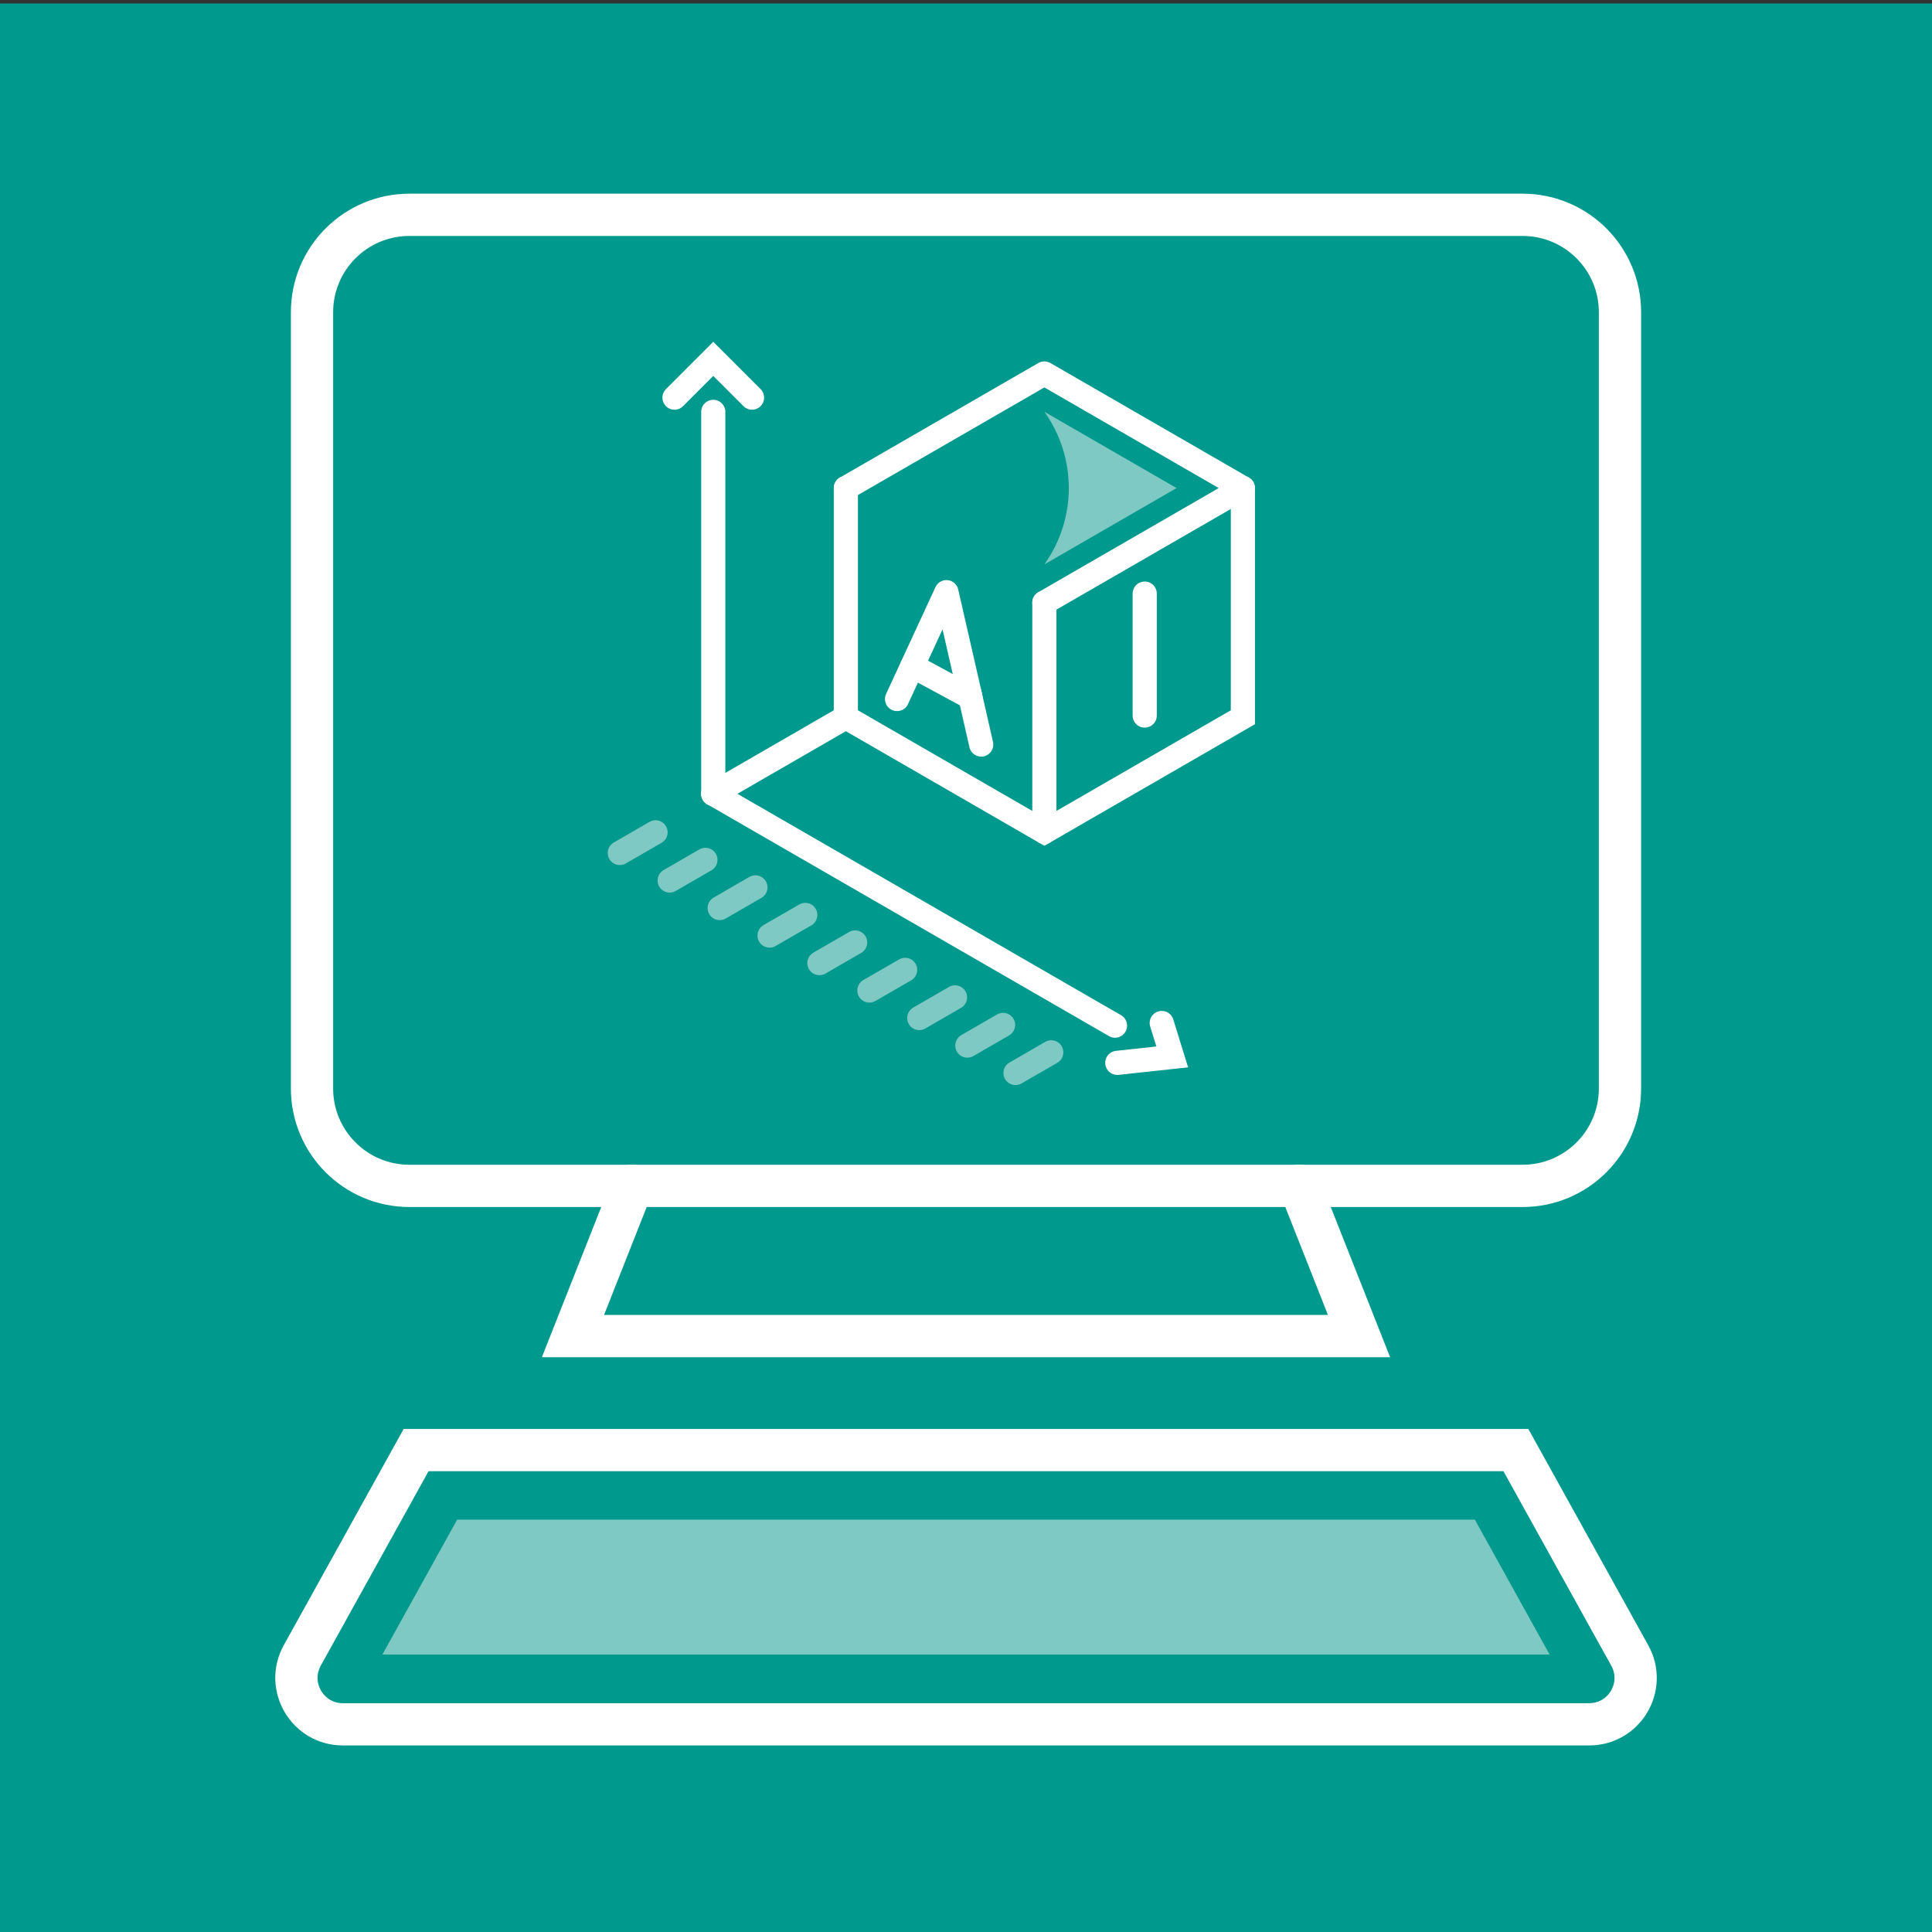
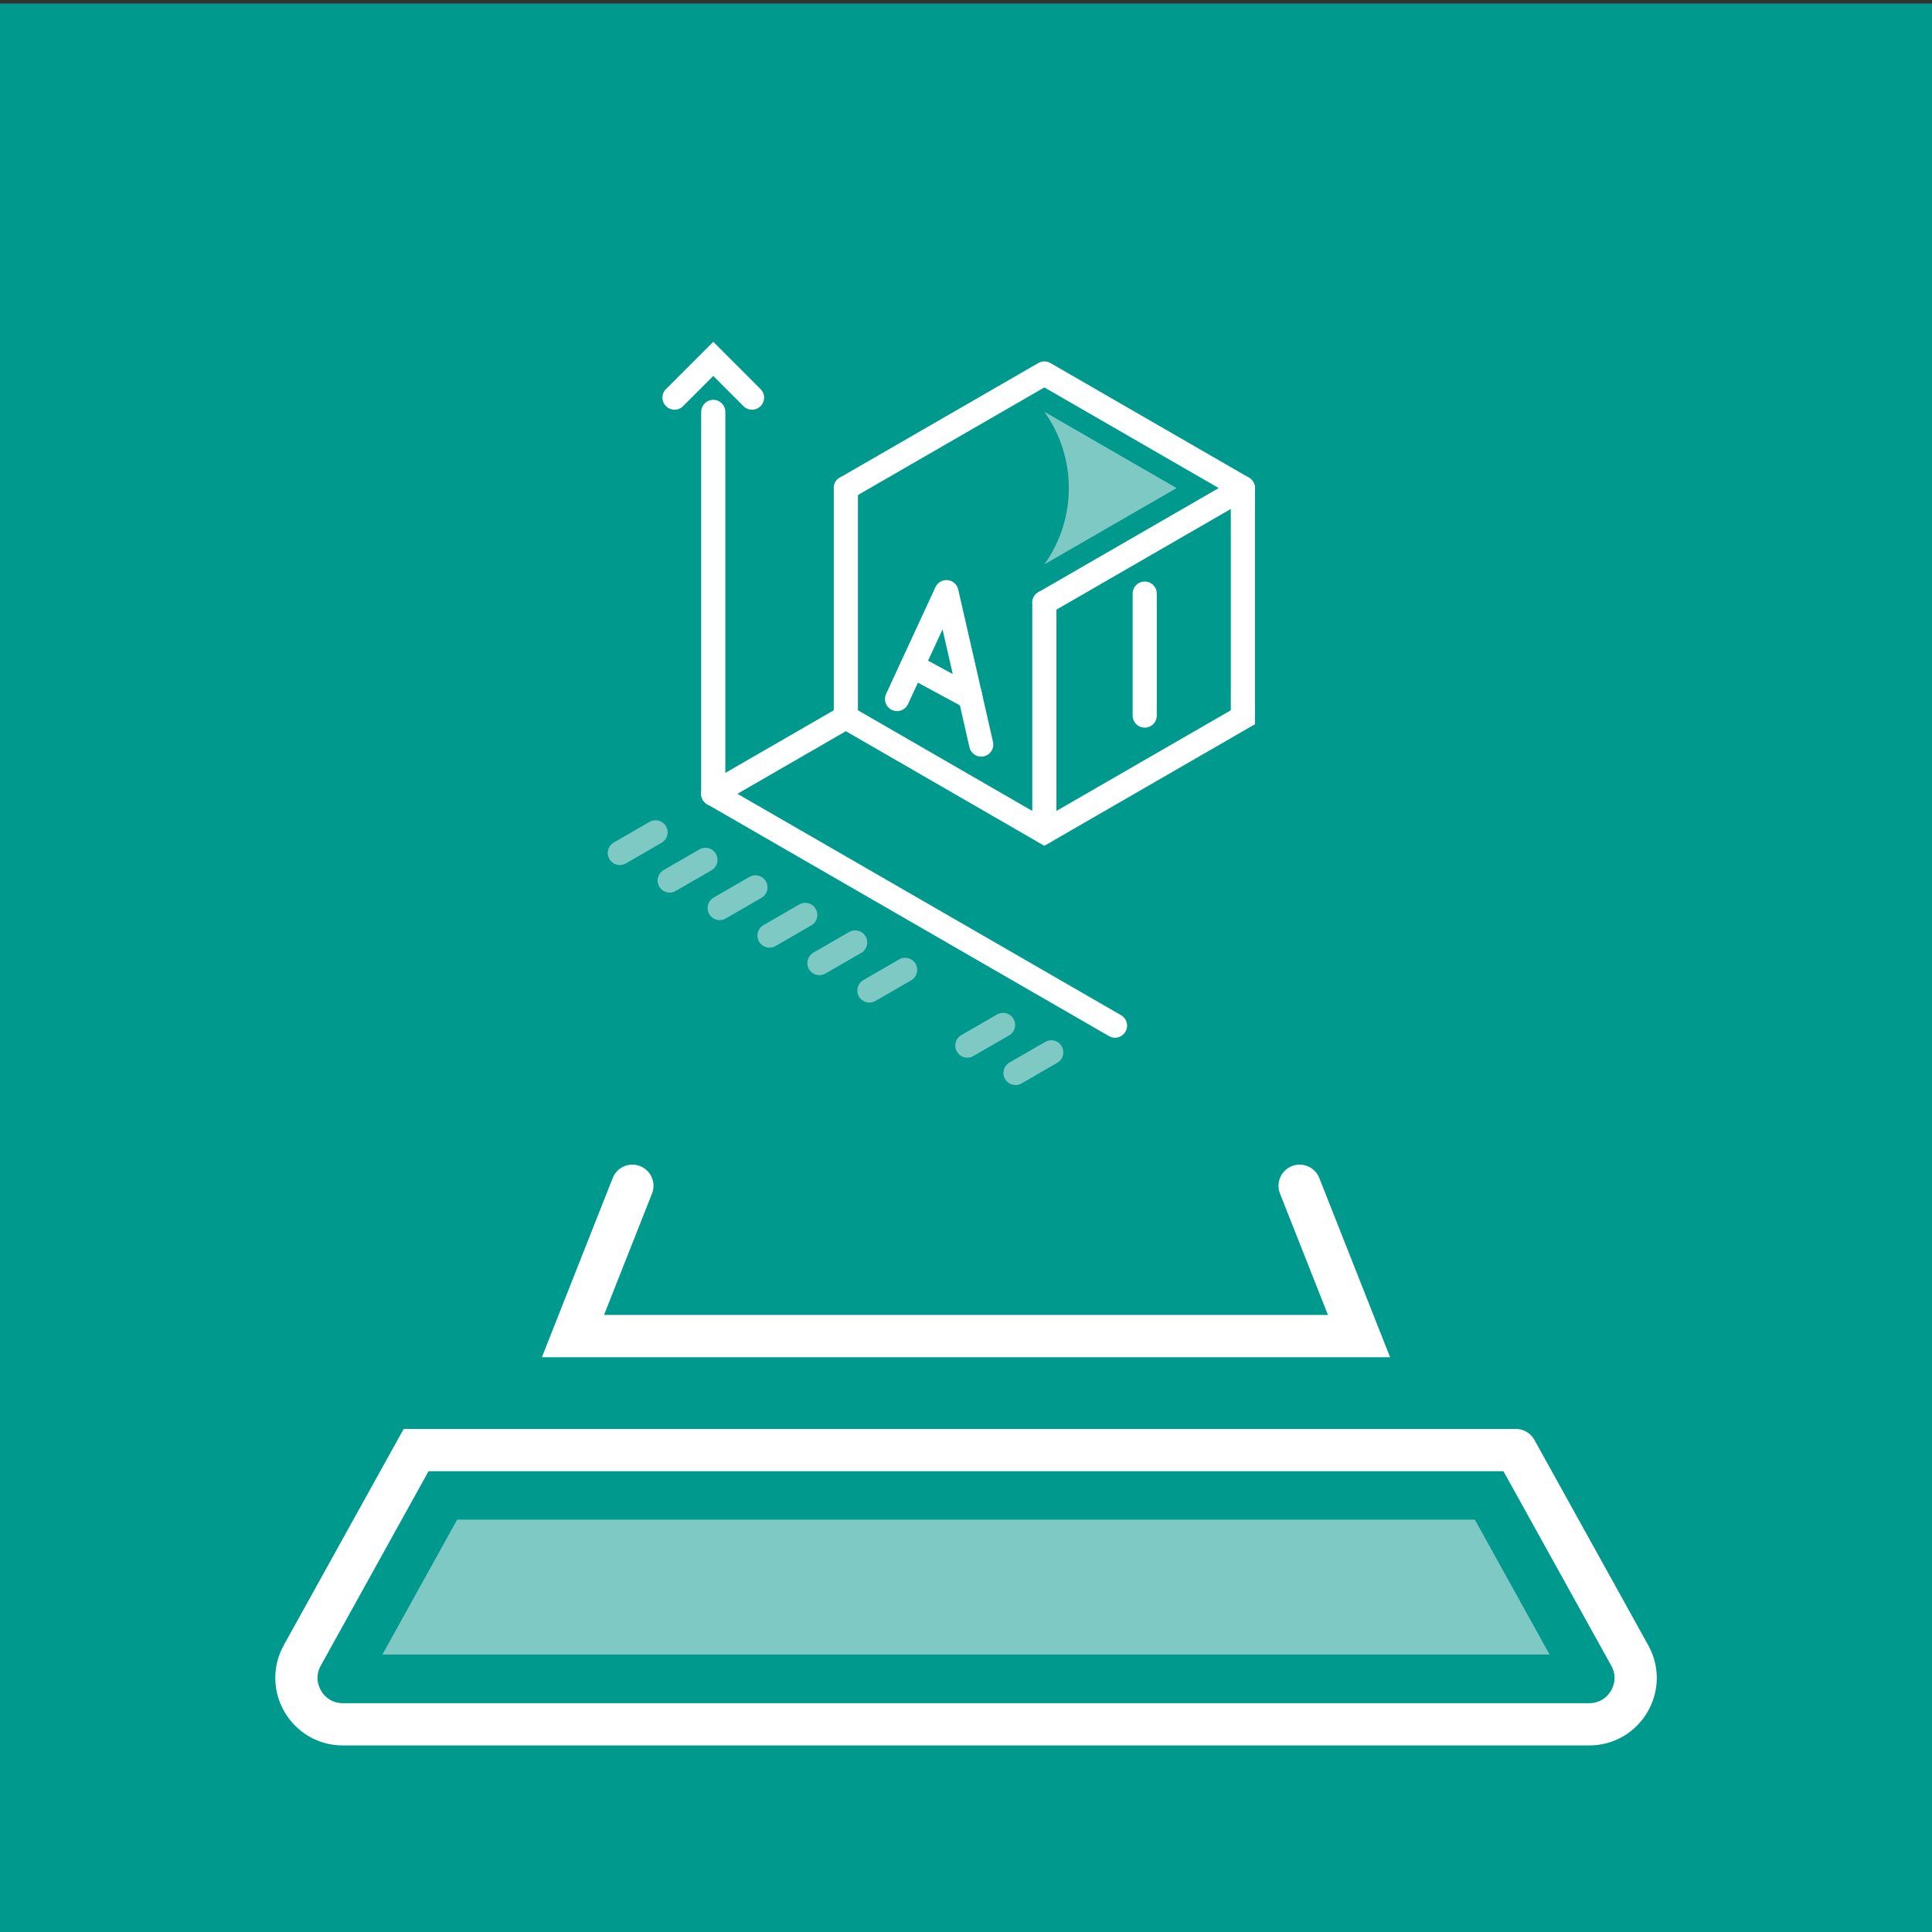
<svg xmlns="http://www.w3.org/2000/svg" id="Ebene_1" data-name="Ebene 1" viewBox="0 0 160 160">
  <rect x="0" y="0" width="160" height="160" fill="#333333" stroke="none" />
  <defs>
    <style>
      .cls-1 {
        stroke: #7fc9c4;
      }

      .cls-1, .cls-2, .cls-3 {
        stroke-width: 2px;
      }

      .cls-1, .cls-2, .cls-3, .cls-4 {
        fill: none;
        stroke-linecap: round;
      }

      .cls-1, .cls-3, .cls-4 {
        stroke-miterlimit: 10;
      }

      .cls-5 {
        fill: #00998d;
      }

      .cls-2 {
        stroke-linejoin: round;
      }

      .cls-2, .cls-3, .cls-4 {
        stroke: #fff;
      }

      .cls-6 {
        fill: #7fc9c4;
      }

      .cls-4 {
        stroke-width: 3.5px;
      }
    </style>
  </defs>
  <rect class="cls-5" x="0" y=".29" width="160" height="160" />
  <line class="cls-2" x1="94.8" y1="49.16" x2="94.8" y2="59.26" />
  <g>
-     <path class="cls-4" d="M118.51,17.79H33.91c-4.46,0-8.07,3.61-8.07,8.07v64.28c0,4.46,3.61,8.07,8.07,8.07h92.18c4.46,0,8.07-3.61,8.07-8.07V25.86c0-4.46-3.61-8.07-8.07-8.07h-7.58" />
    <polyline class="cls-4" points="52.37 98.2 47.45 110.65 80 110.65 112.55 110.65 107.63 98.2" />
-     <path class="cls-4" d="M125.54,120.09l9.43,17.01c1.42,2.56-.43,5.7-3.36,5.7H28.39c-2.92,0-4.77-3.14-3.36-5.7l9.43-17.01h91.08Z" />
+     <path class="cls-4" d="M125.54,120.09l9.43,17.01c1.42,2.56-.43,5.7-3.36,5.7H28.39c-2.92,0-4.77-3.14-3.36-5.7l9.43-17.01h91.08" />
    <polygon class="cls-6" points="31.67 137.02 37.86 125.85 122.14 125.85 128.33 137.02 31.67 137.02" />
  </g>
  <polyline class="cls-2" points="70.05 40.42 86.49 30.93 102.93 40.42 86.49 49.91" />
  <path class="cls-6" d="M86.49,34.1h0s10.95,6.32,10.95,6.32l-10.95,6.32h0c2.7-3.78,2.7-8.86,0-12.64Z" />
  <polyline class="cls-3" points="102.93 40.42 102.93 59.4 86.49 68.89 70.05 59.4 70.05 40.42" />
  <line class="cls-3" x1="86.49" y1="49.91" x2="86.49" y2="68.89" />
  <line class="cls-3" x1="59.07" y1="65.74" x2="70.05" y2="59.4" />
  <line class="cls-3" x1="59.07" y1="65.74" x2="92.34" y2="84.94" />
  <line class="cls-3" x1="59.07" y1="65.74" x2="59.07" y2="34.11" />
  <polyline class="cls-3" points="55.86 32.93 59.07 29.72 62.28 32.93" />
-   <polyline class="cls-3" points="96.21 84.72 97.08 87.53 92.53 88.02" />
  <line class="cls-1" x1="54.29" y1="68.93" x2="51.33" y2="70.64" />
  <line class="cls-1" x1="58.42" y1="71.21" x2="55.46" y2="72.92" />
  <line class="cls-1" x1="62.56" y1="73.49" x2="59.6" y2="75.2" />
  <line class="cls-1" x1="66.69" y1="75.77" x2="63.73" y2="77.48" />
  <line class="cls-1" x1="70.82" y1="78.05" x2="67.86" y2="79.76" />
  <line class="cls-1" x1="74.96" y1="80.32" x2="72" y2="82.03" />
-   <line class="cls-1" x1="79.09" y1="82.6" x2="76.13" y2="84.31" />
  <line class="cls-1" x1="83.07" y1="84.88" x2="80.11" y2="86.59" />
  <line class="cls-1" x1="87.06" y1="87.15" x2="84.1" y2="88.86" />
  <polyline class="cls-2" points="74.29 57.89 78.38 49.04 80.37 57.75" />
  <polyline class="cls-3" points="81.26 61.66 80.37 57.75 75.56 55.15" />
</svg>